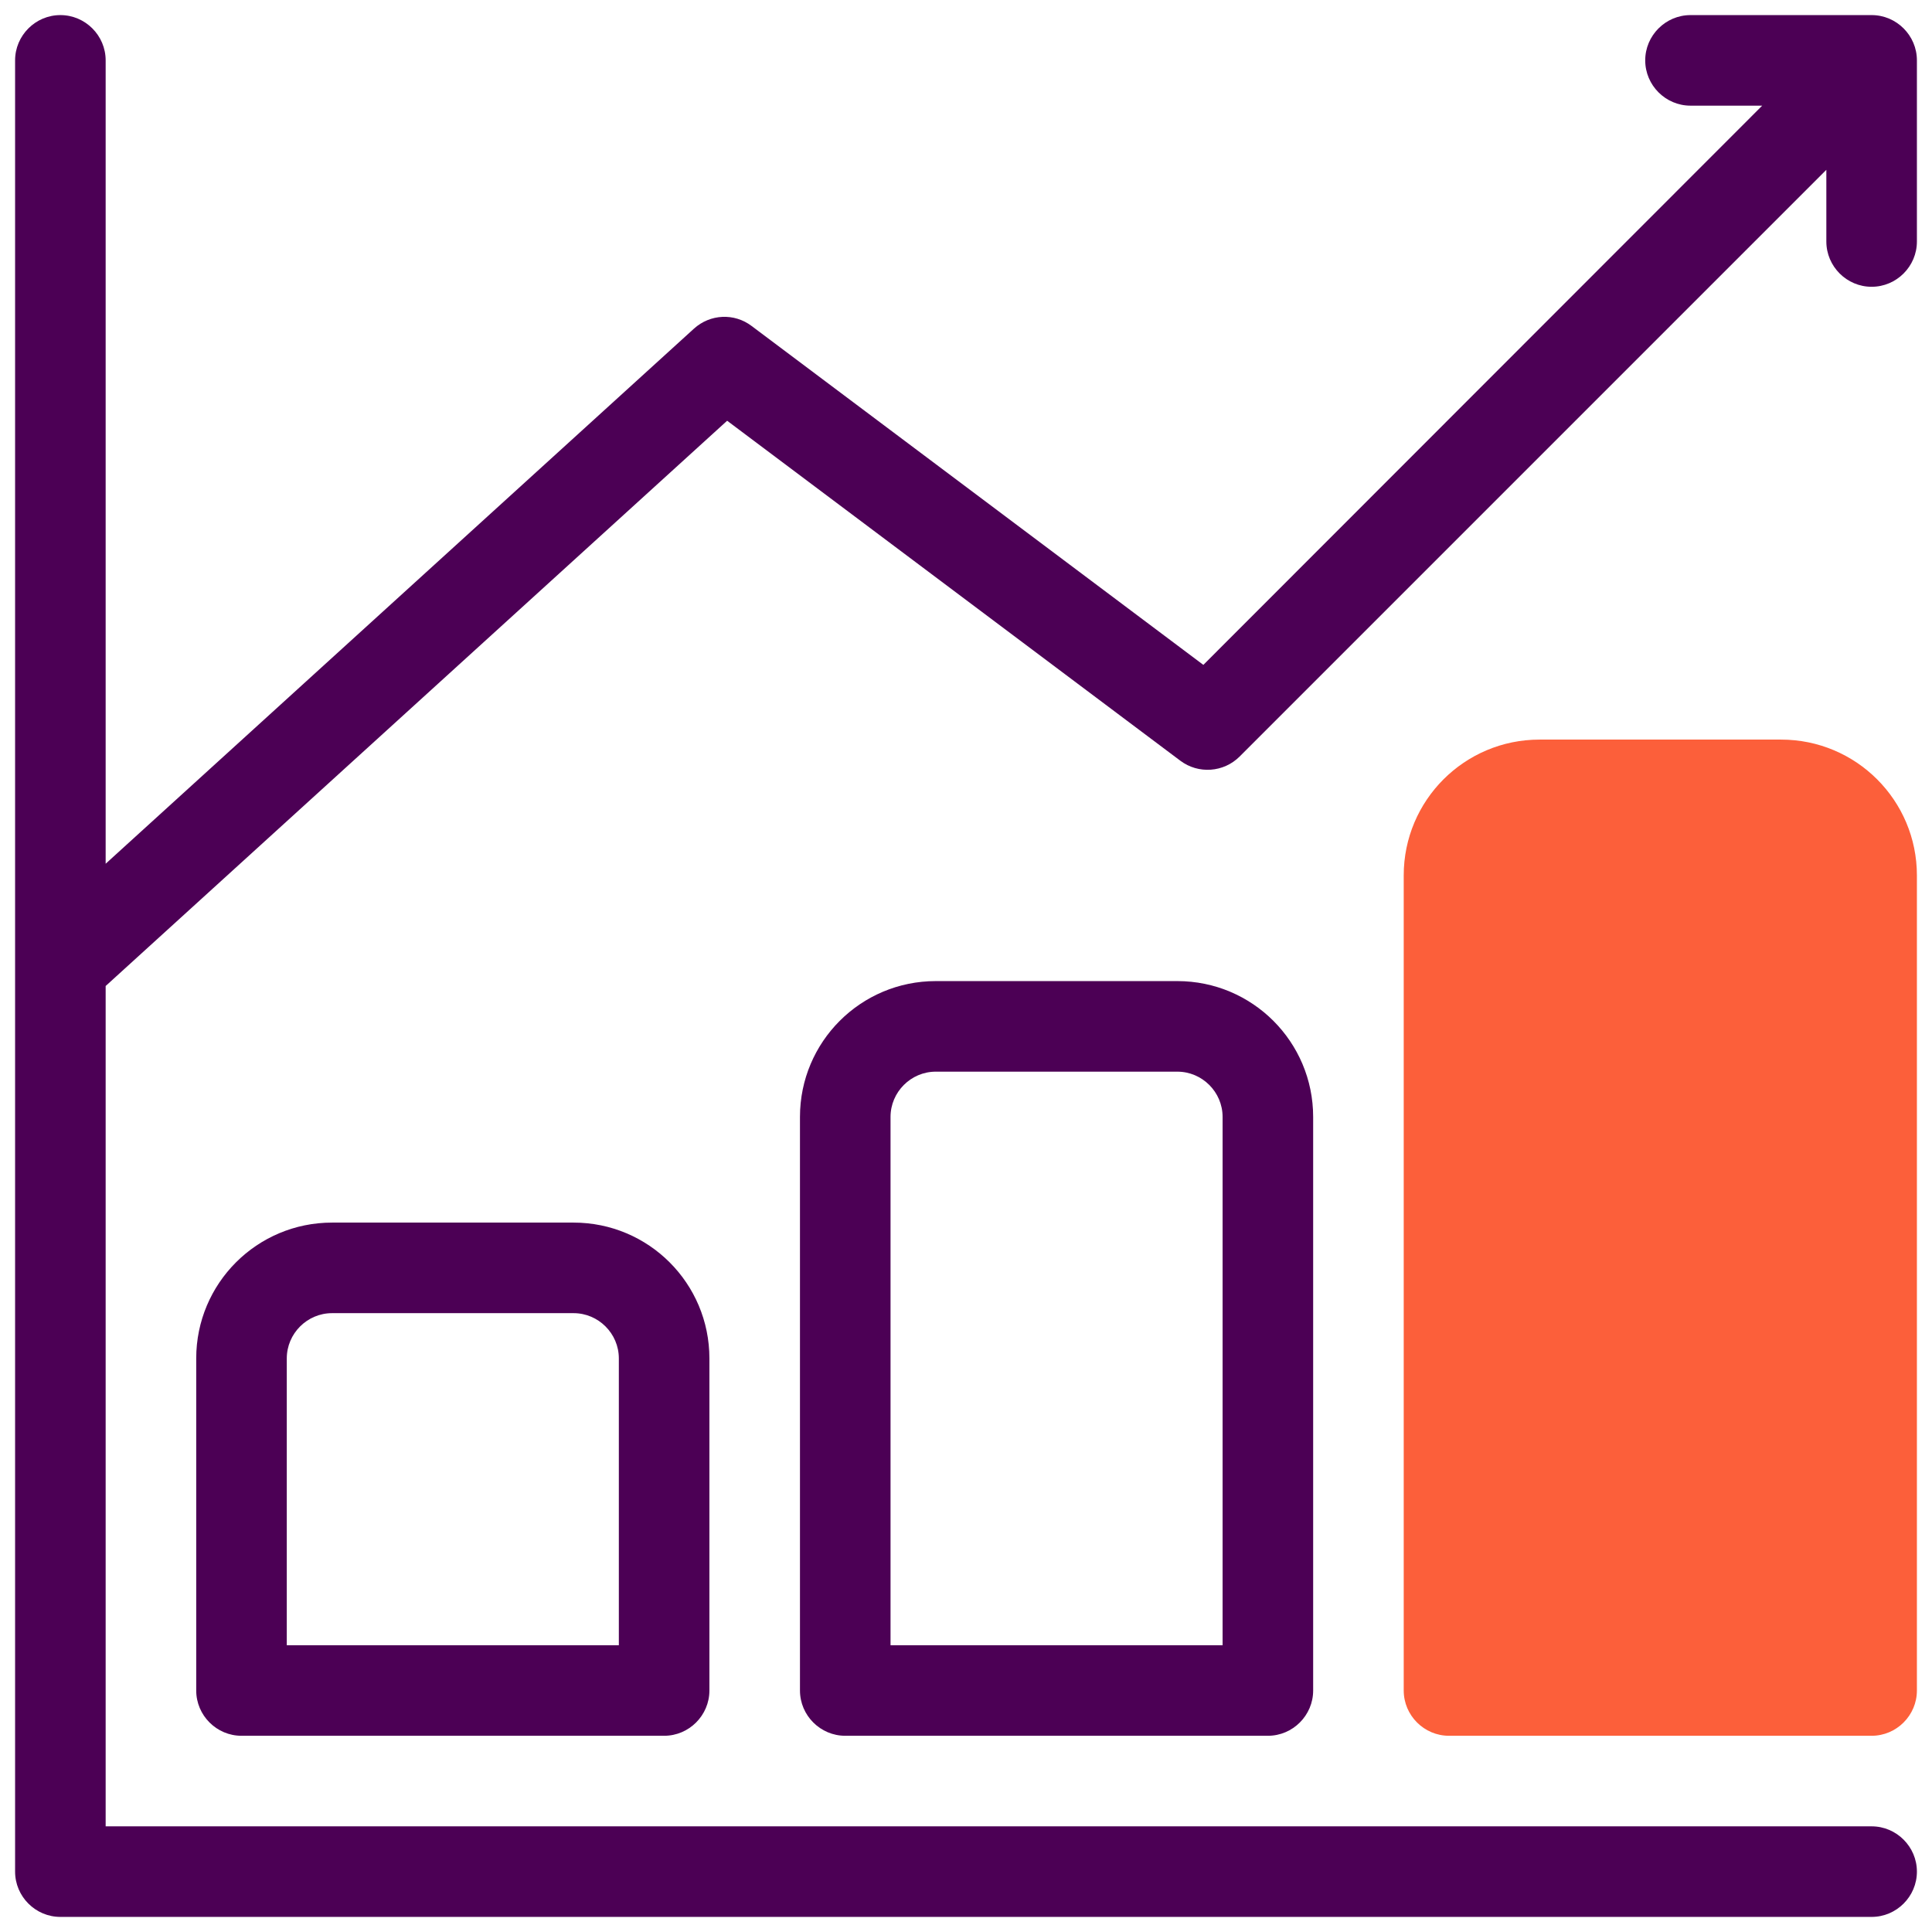
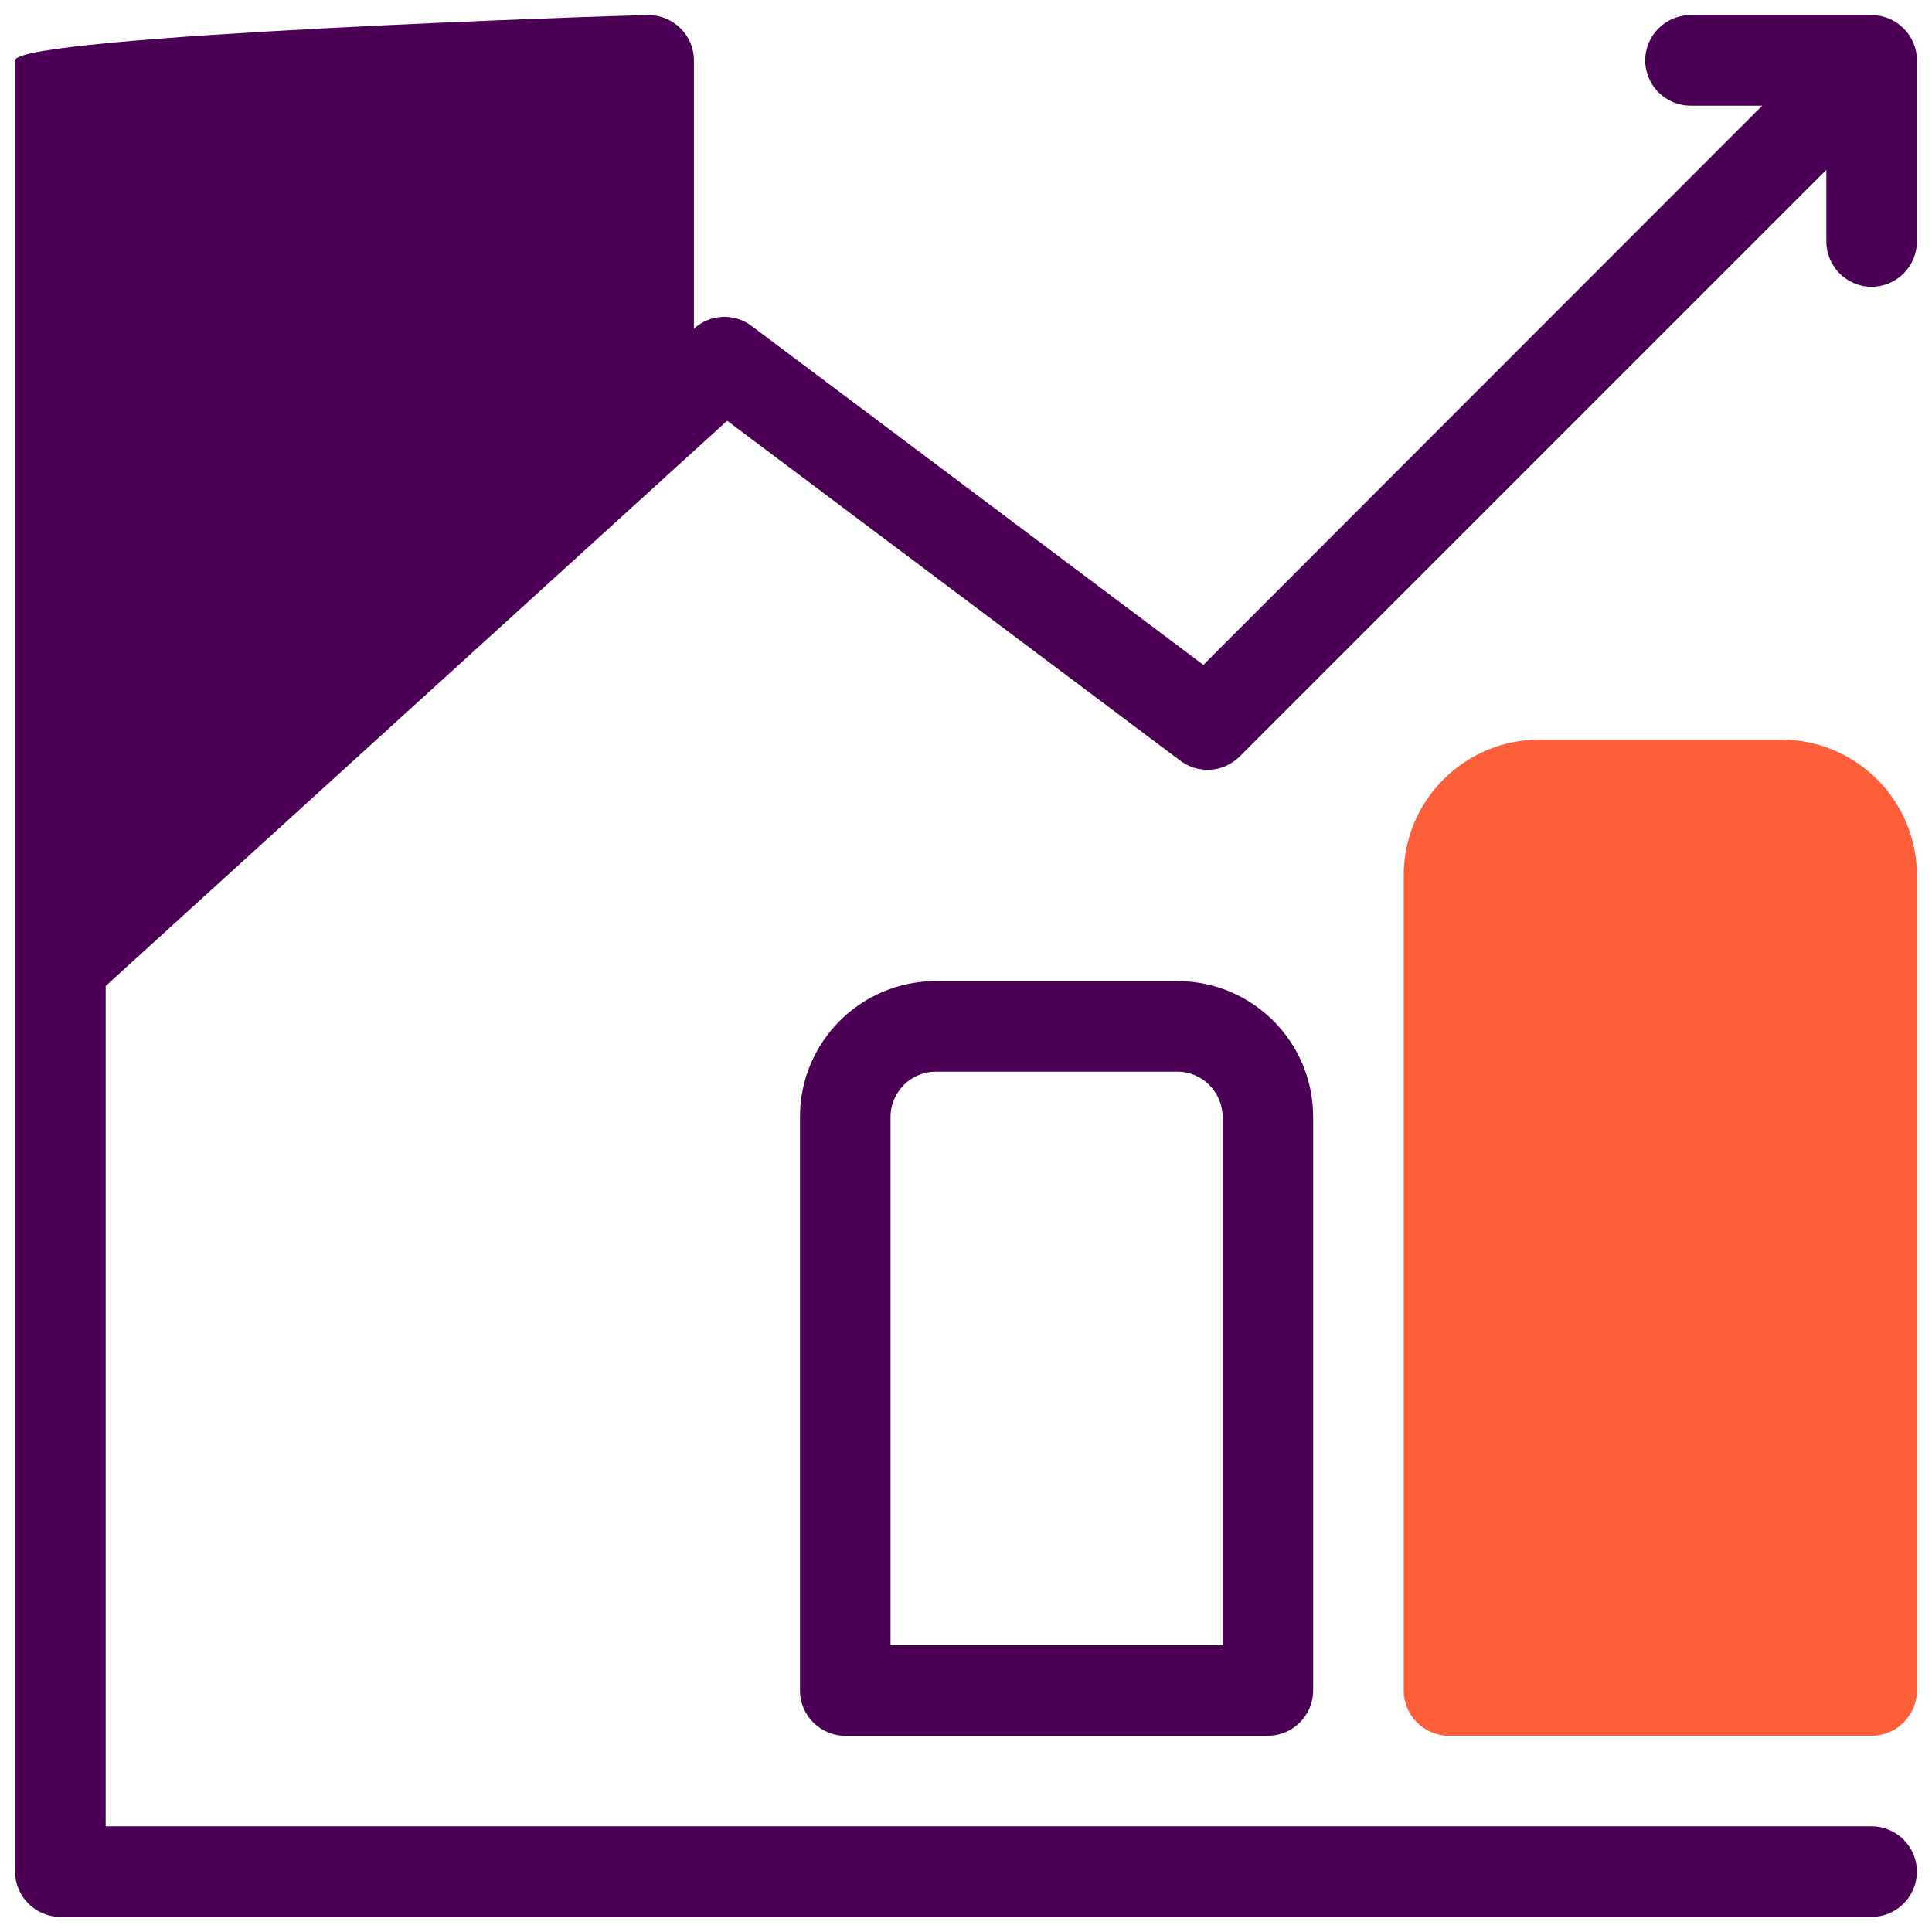
<svg xmlns="http://www.w3.org/2000/svg" version="1.1" id="Icon" x="0px" y="0px" viewBox="0 0 512 512" style="enable-background:new 0 0 512 512;" xml:space="preserve">
  <style type="text/css">
	.st0{fill:#FC5F3A;}
	.st1{fill:#4C0055;}
</style>
  <path class="st0" d="M472,196h-64c-19.9,0-36,16.1-36,36v216c0,6.6,5.4,12,12,12h112c6.6,0,12-5.4,12-12V232  C508,212.1,491.9,196,472,196z" />
-   <path class="st1" d="M496,4h-48c-6.6,0-12,5.4-12,12s5.4,12,12,12h19L318.9,176.2L199.2,86.4c-4.6-3.5-11-3.2-15.3,0.7L28,228.9V16  c0-6.6-5.4-12-12-12S4,9.4,4,16v480c0,6.6,5.4,12,12,12h480c6.6,0,12-5.4,12-12s-5.4-12-12-12H28V261.3l164.7-149.8l120.1,90.1  c4.8,3.6,11.5,3.1,15.7-1.1L484,45v19c0,6.6,5.4,12,12,12s12-5.4,12-12V16C508,9.4,502.6,4,496,4z" />
+   <path class="st1" d="M496,4h-48c-6.6,0-12,5.4-12,12s5.4,12,12,12h19L318.9,176.2L199.2,86.4c-4.6-3.5-11-3.2-15.3,0.7V16  c0-6.6-5.4-12-12-12S4,9.4,4,16v480c0,6.6,5.4,12,12,12h480c6.6,0,12-5.4,12-12s-5.4-12-12-12H28V261.3l164.7-149.8l120.1,90.1  c4.8,3.6,11.5,3.1,15.7-1.1L484,45v19c0,6.6,5.4,12,12,12s12-5.4,12-12V16C508,9.4,502.6,4,496,4z" />
  <path class="st1" d="M248,260c-19.9,0-36,16.1-36,36v152c0,6.6,5.4,12,12,12h112c6.6,0,12-5.4,12-12V296c0-19.9-16.1-36-36-36H248z   M324,296v140h-88V296c0-6.6,5.4-12,12-12h64C318.6,284,324,289.4,324,296z" />
-   <path class="st1" d="M88,324c-19.9,0-36,16.1-36,36v88c0,6.6,5.4,12,12,12h112c6.6,0,12-5.4,12-12v-88c0-19.9-16.1-36-36-36H88z   M164,360v76H76v-76c0-6.6,5.4-12,12-12h64C158.6,348,164,353.4,164,360z" />
</svg>